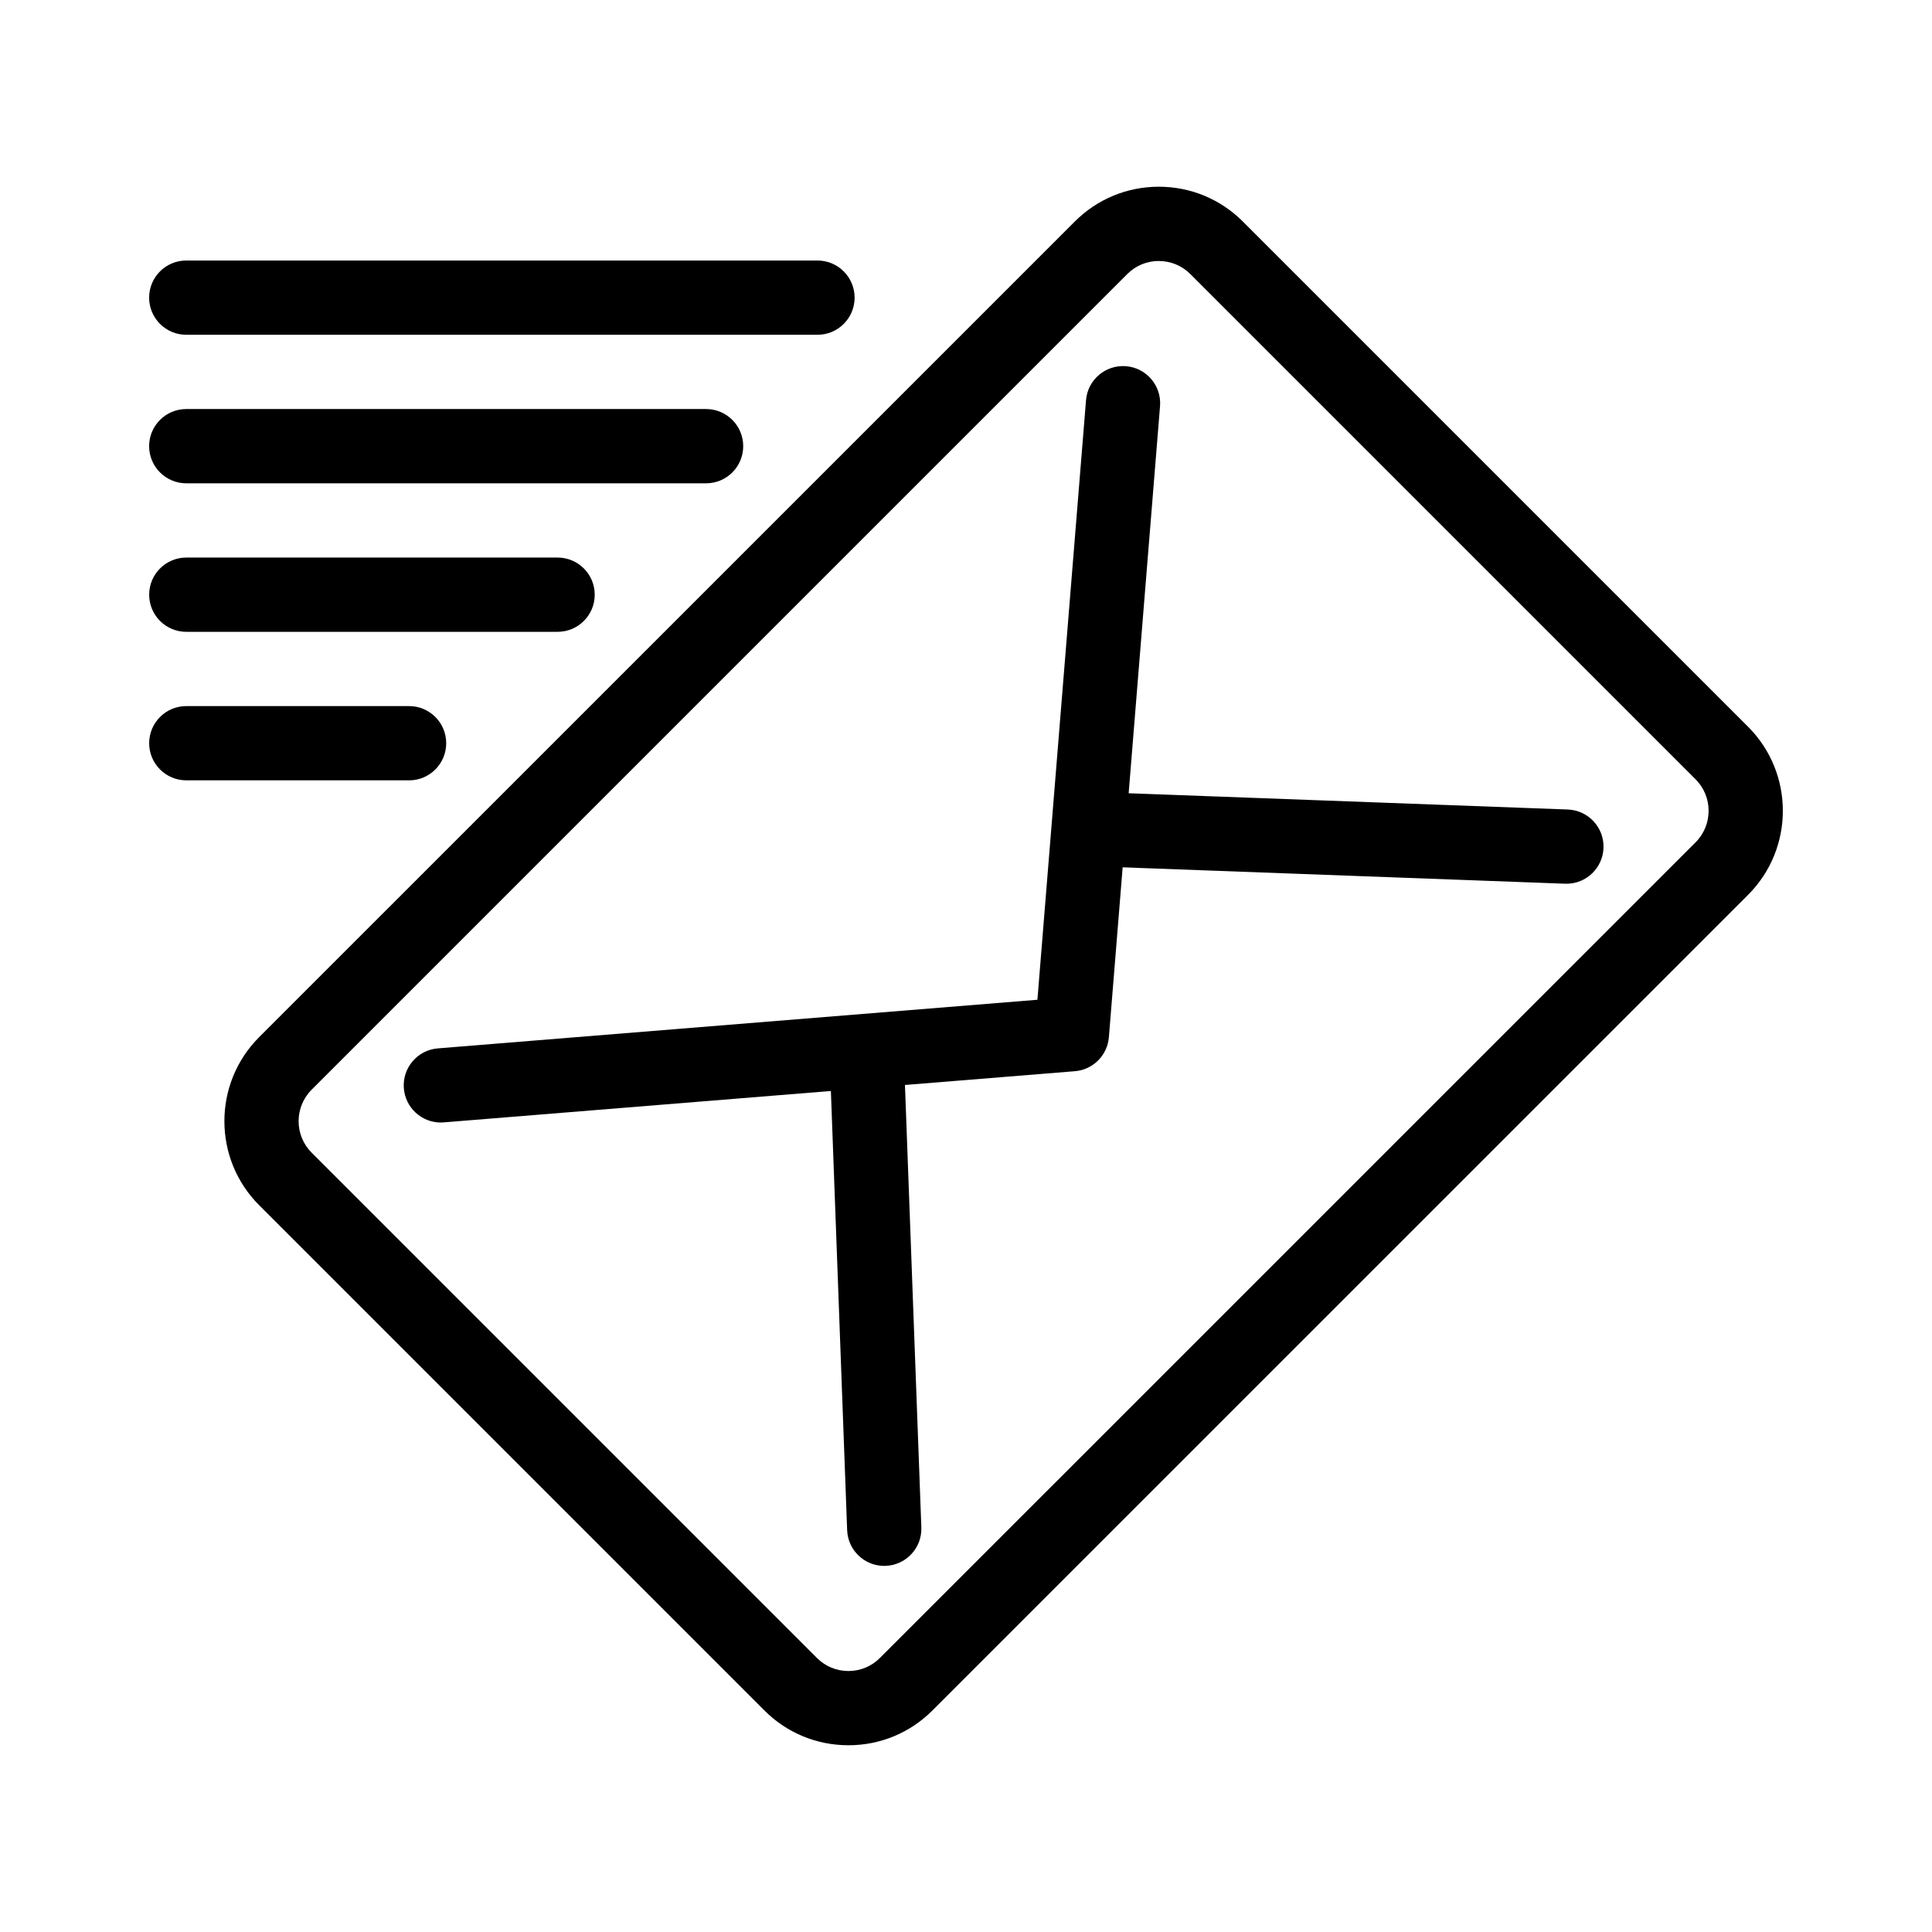
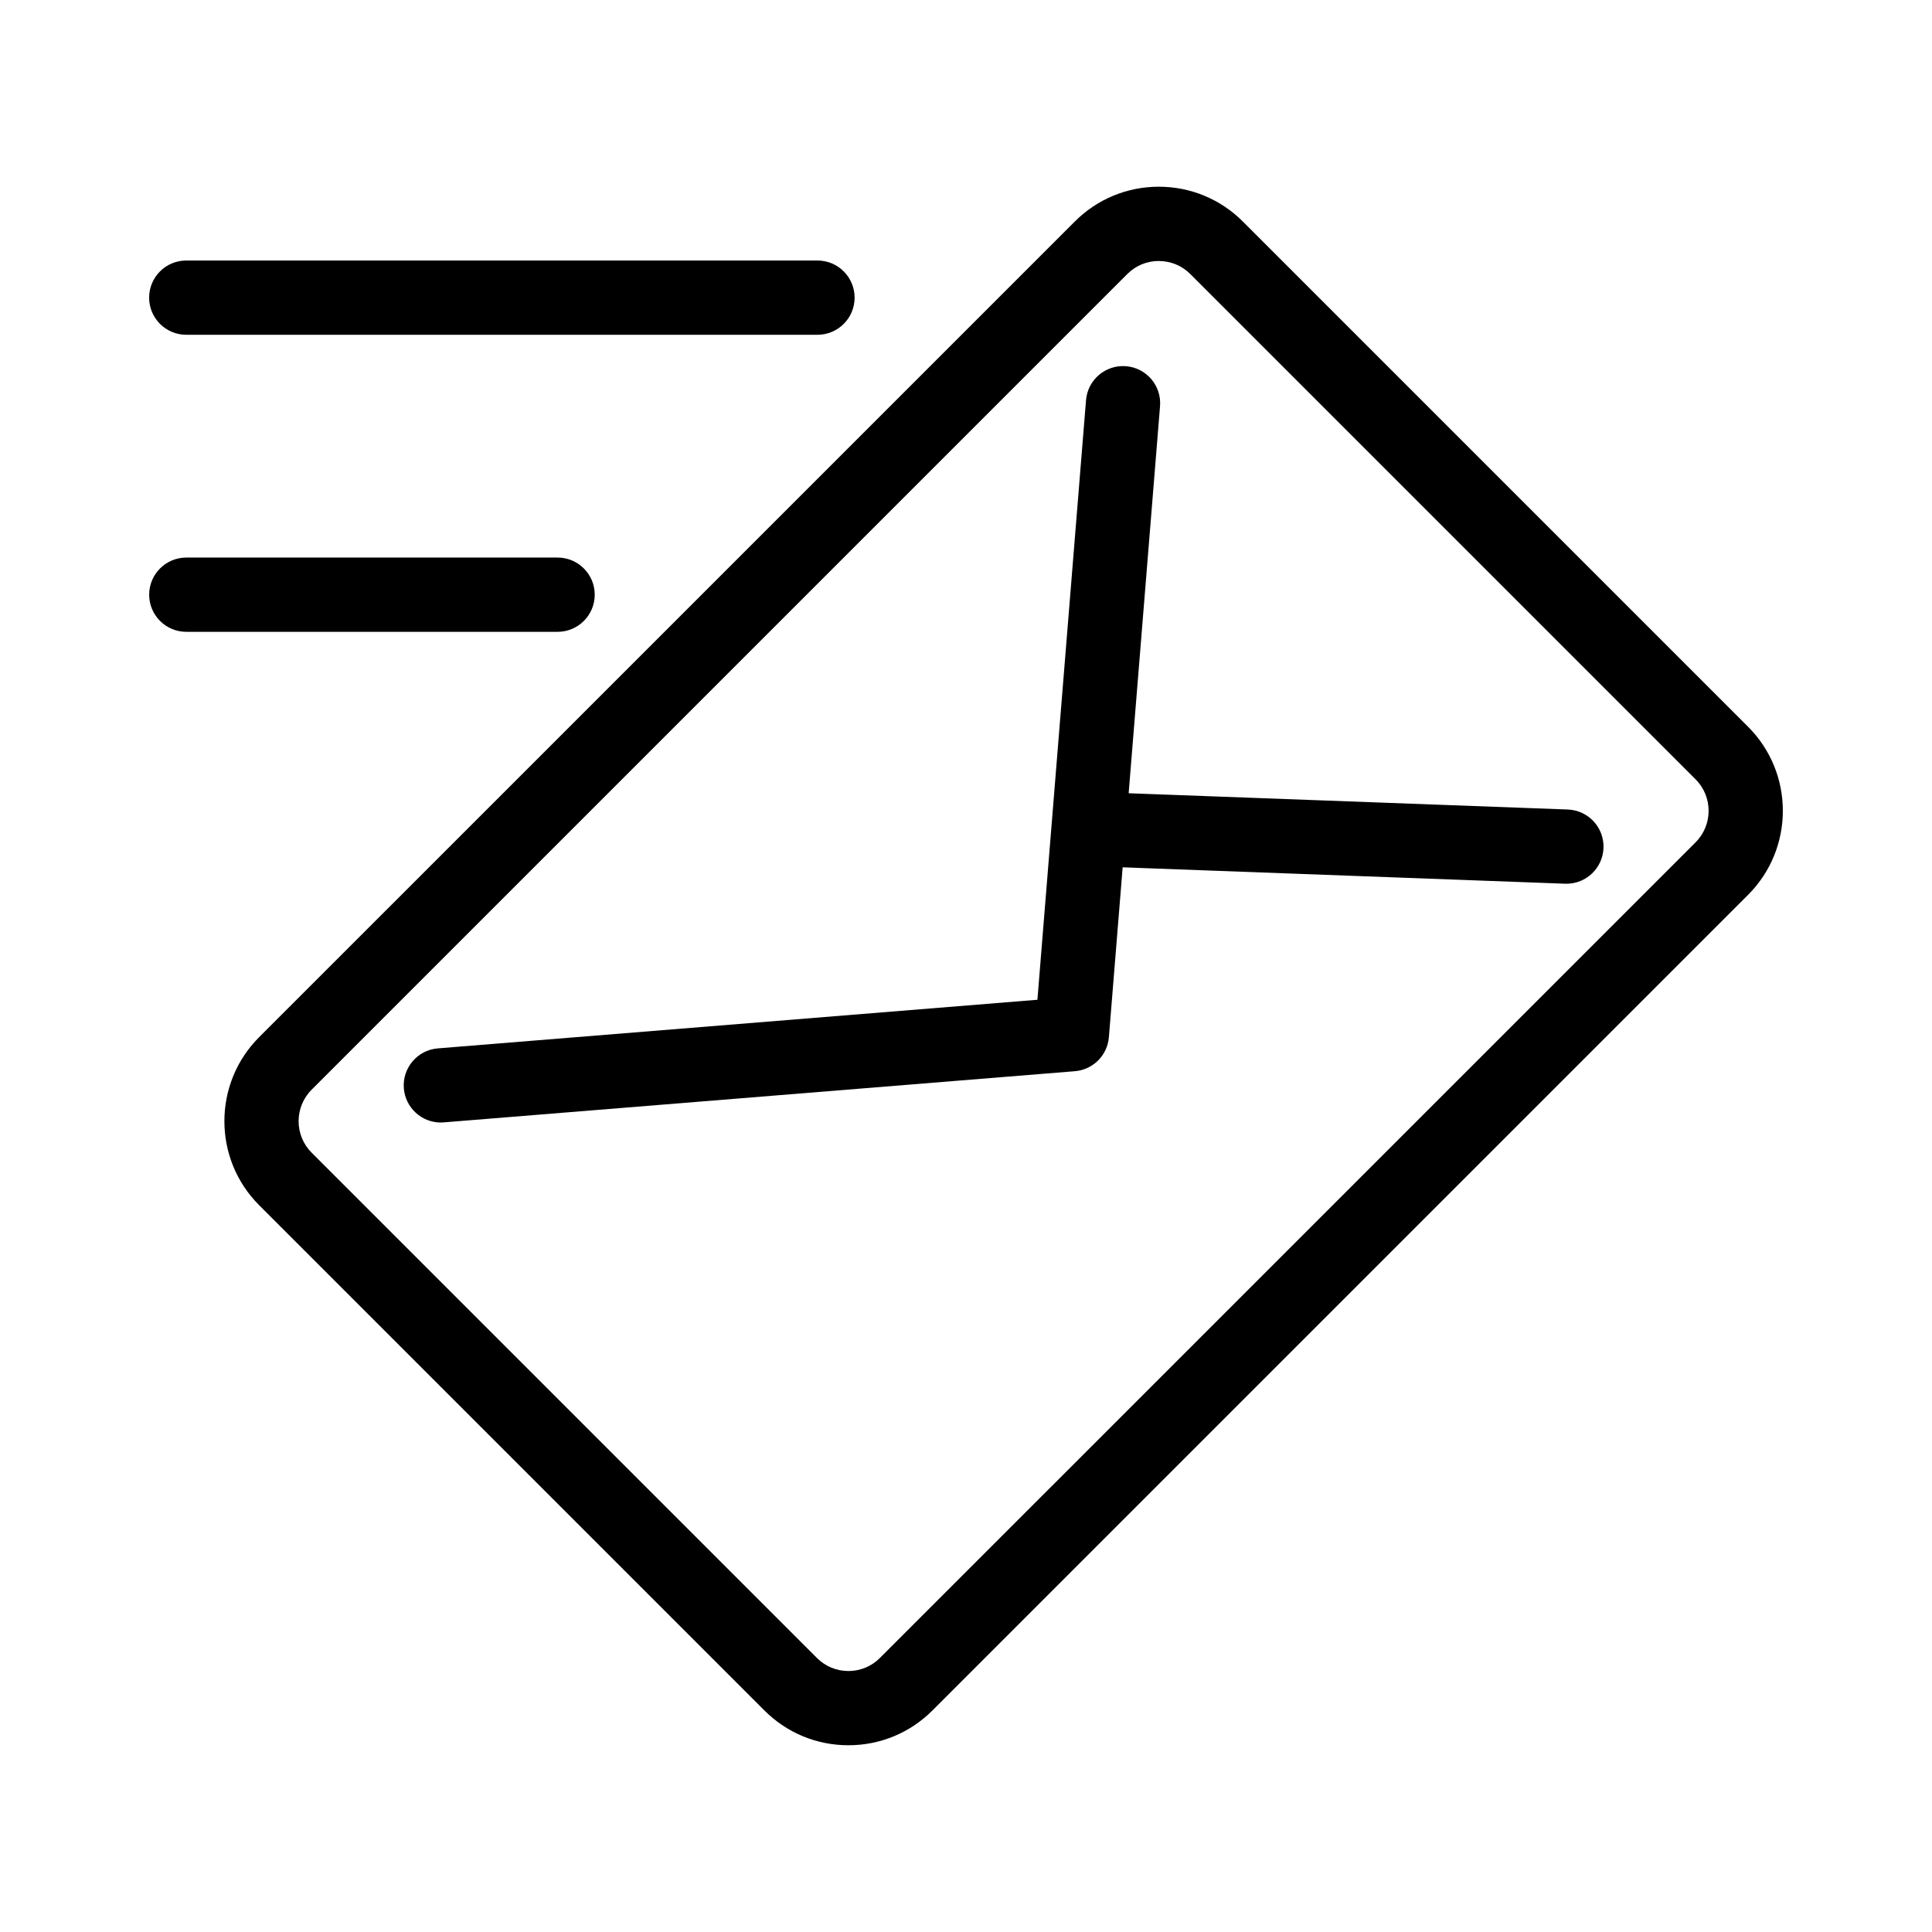
<svg xmlns="http://www.w3.org/2000/svg" fill="#000000" width="800px" height="800px" version="1.1" viewBox="144 144 512 512">
  <g>
    <path d="m368.84 606.51c-8.41 0-16.316-3.273-22.266-9.223l-133.9-133.9c-12.277-12.277-12.277-32.254 0-44.531l216.16-216.15c5.949-5.949 13.855-9.223 22.266-9.223 8.41 0 16.316 3.277 22.266 9.223l133.9 133.9c12.277 12.277 12.277 32.254 0 44.531l-216.16 216.15c-5.945 5.949-13.855 9.223-22.266 9.223zm82.258-393.35c-3.156 0-6.121 1.227-8.348 3.457l-216.16 216.16c-4.606 4.606-4.606 12.098 0 16.699l133.9 133.9c2.231 2.231 5.195 3.461 8.348 3.461s6.121-1.227 8.348-3.461l216.16-216.15c4.606-4.606 4.606-12.094 0-16.699l-133.9-133.9c-2.231-2.231-5.195-3.457-8.348-3.457z" />
    <path d="m260.82 441.48c-5.074 0-9.379-3.898-9.797-9.047-0.438-5.414 3.594-10.164 9.012-10.602l158.89-12.883 12.883-158.89c0.438-5.418 5.188-9.449 10.602-9.012 5.414 0.438 9.453 5.188 9.012 10.602l-13.555 167.22c-0.391 4.809-4.203 8.625-9.012 9.012l-167.23 13.559c-0.27 0.023-0.539 0.035-0.805 0.035z" />
-     <path d="m378.33 558.98c-5.266 0-9.629-4.168-9.828-9.477l-4.519-122.03c-0.203-5.434 4.039-9.996 9.469-10.195 5.406-0.203 9.996 4.039 10.195 9.469l4.519 122.03c0.203 5.434-4.039 9.996-9.469 10.195-0.121 0.004-0.242 0.008-0.367 0.008z" />
    <path d="m559.12 378.2c-0.125 0-0.246-0.004-0.371-0.008l-122.03-4.519c-5.434-0.203-9.668-4.766-9.469-10.195 0.203-5.434 4.82-9.668 10.195-9.469l122.03 4.519c5.434 0.203 9.668 4.766 9.469 10.195-0.195 5.309-4.559 9.477-9.824 9.477z" />
    <path d="m360.64 232.72h-167.28c-5.434 0-9.84-4.406-9.84-9.84s4.406-9.84 9.84-9.84h167.28c5.434 0 9.84 4.406 9.84 9.84s-4.406 9.84-9.84 9.84z" />
-     <path d="m331.12 272.08h-137.76c-5.434 0-9.84-4.406-9.84-9.84 0-5.434 4.406-9.84 9.84-9.84h137.76c5.434 0 9.84 4.406 9.84 9.84 0 5.434-4.406 9.84-9.84 9.84z" />
    <path d="m291.77 311.44h-98.398c-5.434 0-9.84-4.406-9.84-9.84s4.406-9.84 9.84-9.84h98.398c5.434 0 9.84 4.406 9.84 9.84s-4.406 9.84-9.84 9.84z" />
-     <path d="m252.41 350.8h-59.039c-5.434 0-9.84-4.406-9.84-9.84 0-5.434 4.406-9.84 9.84-9.84h59.039c5.434 0 9.84 4.406 9.84 9.84 0 5.438-4.406 9.84-9.84 9.84z" />
  </g>
</svg>